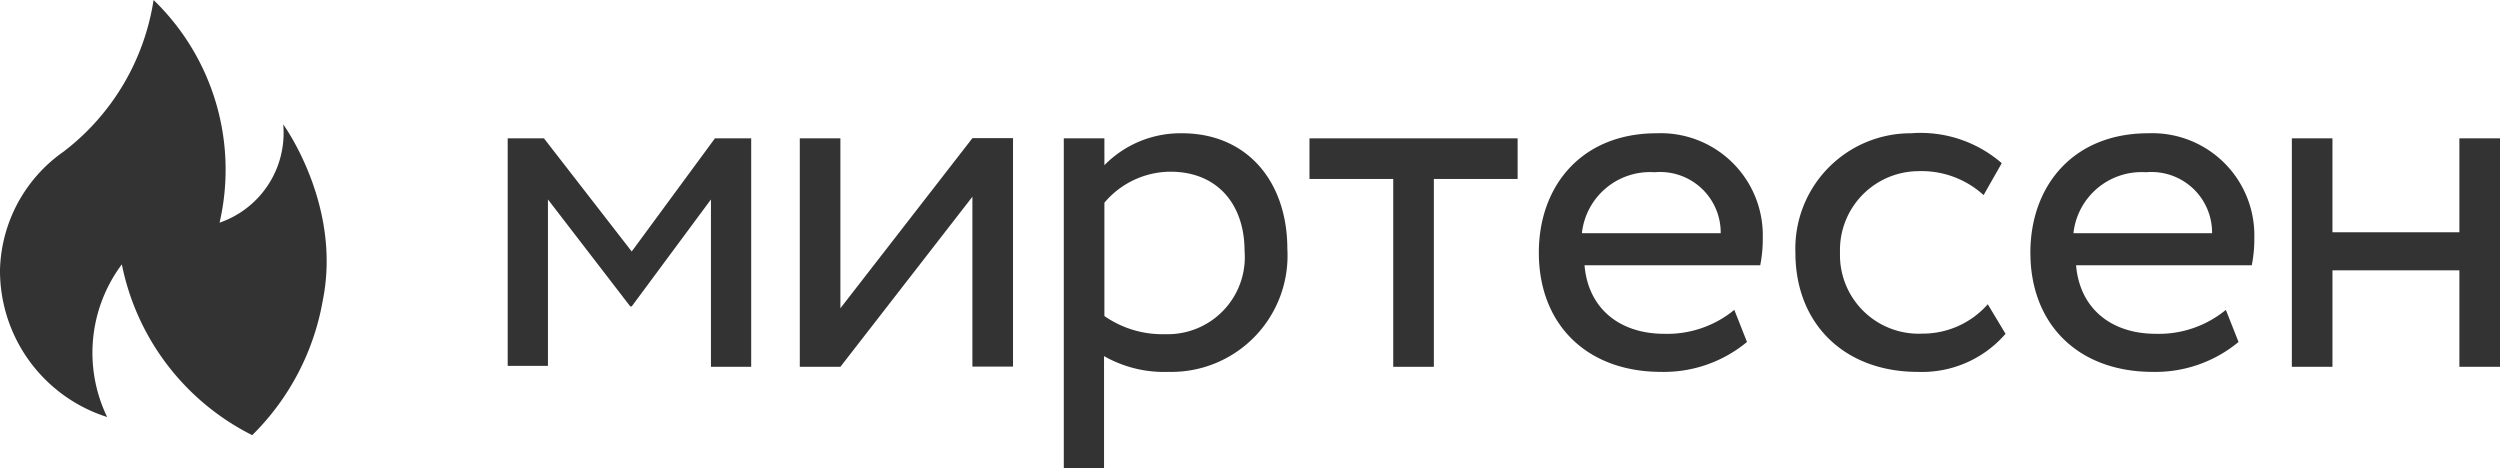
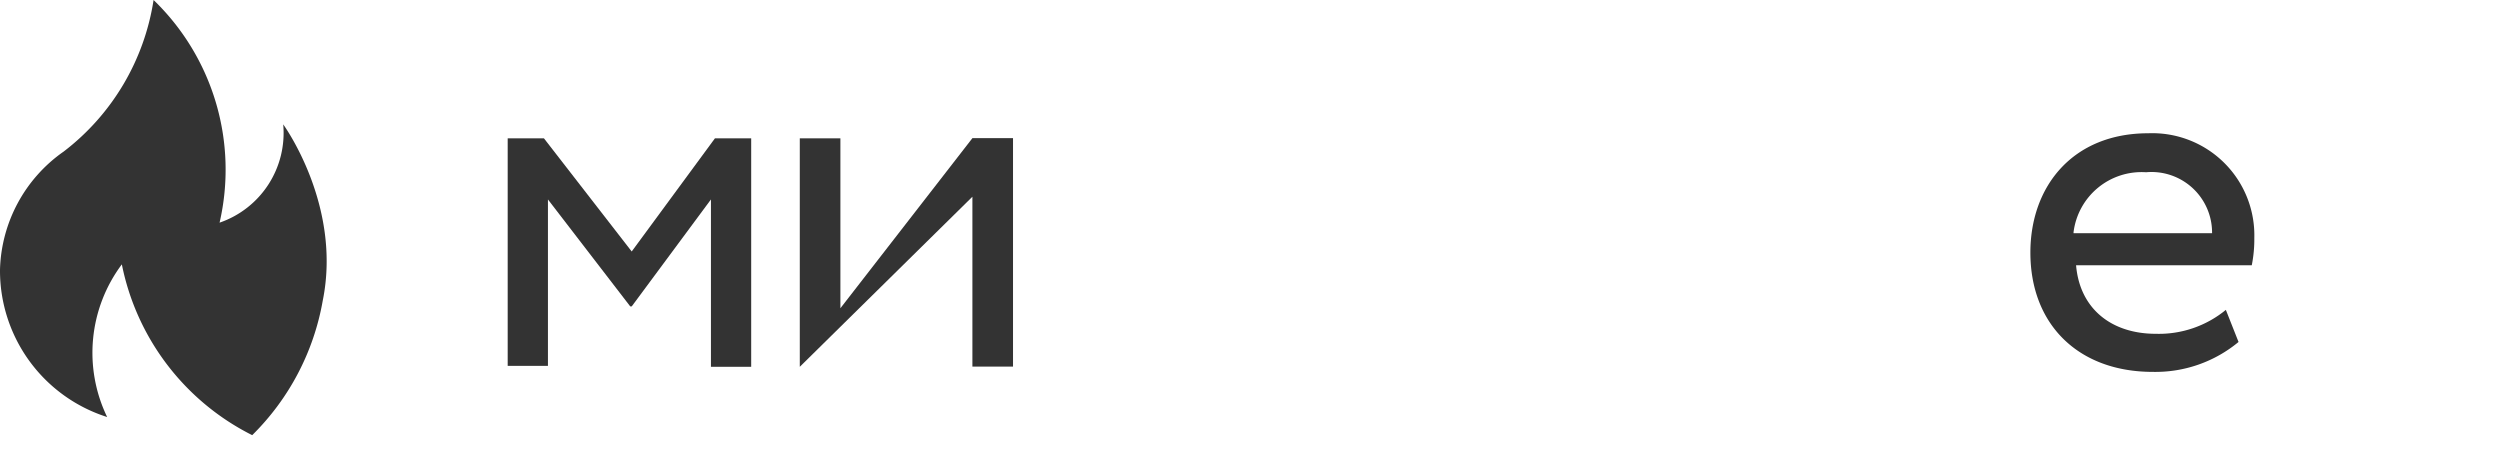
<svg xmlns="http://www.w3.org/2000/svg" viewBox="0 0 137.88 25.83">
  <defs>
    <style>.cls-1,.cls-2{fill:#333;}.cls-1{fill-rule:evenodd;}</style>
  </defs>
  <title>Asset 3</title>
  <g id="Layer_2" data-name="Layer 2">
    <g id="Layer_1-2" data-name="Layer 1">
      <path class="cls-1" d="M5.91,23A8.47,8.47,0,0,1,0,14.88,8.21,8.21,0,0,1,3.51,8.36,13,13,0,0,0,8.47,0a13,13,0,0,1,3.64,12.28,5.23,5.23,0,0,0,3.51-5.42s3.25,4.45,2.18,9.72A13.75,13.75,0,0,1,13.91,24a13.5,13.5,0,0,1-7.19-9.42A8.14,8.14,0,0,0,5.91,23Z" />
      <path class="cls-2" d="M28,7.63h2l4.84,6.24,4.59-6.24h2v12.6H39.21V11L34.84,16.9h-.08L30.22,11v9.18H28Z" />
-       <path class="cls-2" d="M44.11,20.23V7.63h2.24V17l7.28-9.38h2.24v12.6H53.63V10.85l-7.28,9.38Z" />
-       <path class="cls-2" d="M58.67,7.63h2.24V9.11a5.88,5.88,0,0,1,4.28-1.76C68.77,7.35,71,10,71,13.73a6.41,6.41,0,0,1-6.55,6.78,6.7,6.7,0,0,1-3.56-.87v6.19H58.67Zm2.24,3.56v6.24a5.59,5.59,0,0,0,3.36,1,4.25,4.25,0,0,0,4.37-4.59c0-2.55-1.48-4.37-4.09-4.37A4.79,4.79,0,0,0,60.91,11.18Z" />
-       <path class="cls-2" d="M72.22,7.63H83.7V9.87H79.08V20.23H76.84V9.87H72.22Z" />
-       <path class="cls-2" d="M96.35,18.86a7.18,7.18,0,0,1-4.73,1.65c-4.09,0-6.75-2.6-6.75-6.58,0-3.67,2.35-6.58,6.5-6.58a5.63,5.63,0,0,1,5.85,5.77,7.3,7.3,0,0,1-.14,1.51H87.39c.2,2.38,1.93,3.78,4.4,3.78a5.82,5.82,0,0,0,3.86-1.32Zm-9.1-6H94.9a3.34,3.34,0,0,0-3.64-3.36A3.78,3.78,0,0,0,87.25,12.81Z" />
-       <path class="cls-2" d="M110.61,18.41a6.09,6.09,0,0,1-4.84,2.1c-4,0-6.75-2.6-6.75-6.58a6.36,6.36,0,0,1,6.38-6.58,6.82,6.82,0,0,1,5,1.65l-1,1.76a5.08,5.08,0,0,0-3.61-1.32,4.35,4.35,0,0,0-4.31,4.48,4.34,4.34,0,0,0,4.54,4.48,4.78,4.78,0,0,0,3.61-1.62Z" />
+       <path class="cls-2" d="M44.11,20.23V7.63h2.24V17l7.28-9.38h2.24v12.6H53.63V10.85Z" />
      <path class="cls-2" d="M123.46,18.86a7.18,7.18,0,0,1-4.73,1.65c-4.09,0-6.75-2.6-6.75-6.58,0-3.67,2.35-6.58,6.5-6.58a5.63,5.63,0,0,1,5.85,5.77,7.3,7.3,0,0,1-.14,1.51H114.5c.2,2.38,1.93,3.78,4.4,3.78a5.82,5.82,0,0,0,3.86-1.32Zm-9.1-6H122a3.34,3.34,0,0,0-3.64-3.36A3.78,3.78,0,0,0,114.36,12.81Z" />
-       <path class="cls-2" d="M135.64,14.91h-7v5.32H126.4V7.63h2.24v5.18h7V7.63h2.24v12.6h-2.24Z" />
    </g>
  </g>
</svg>